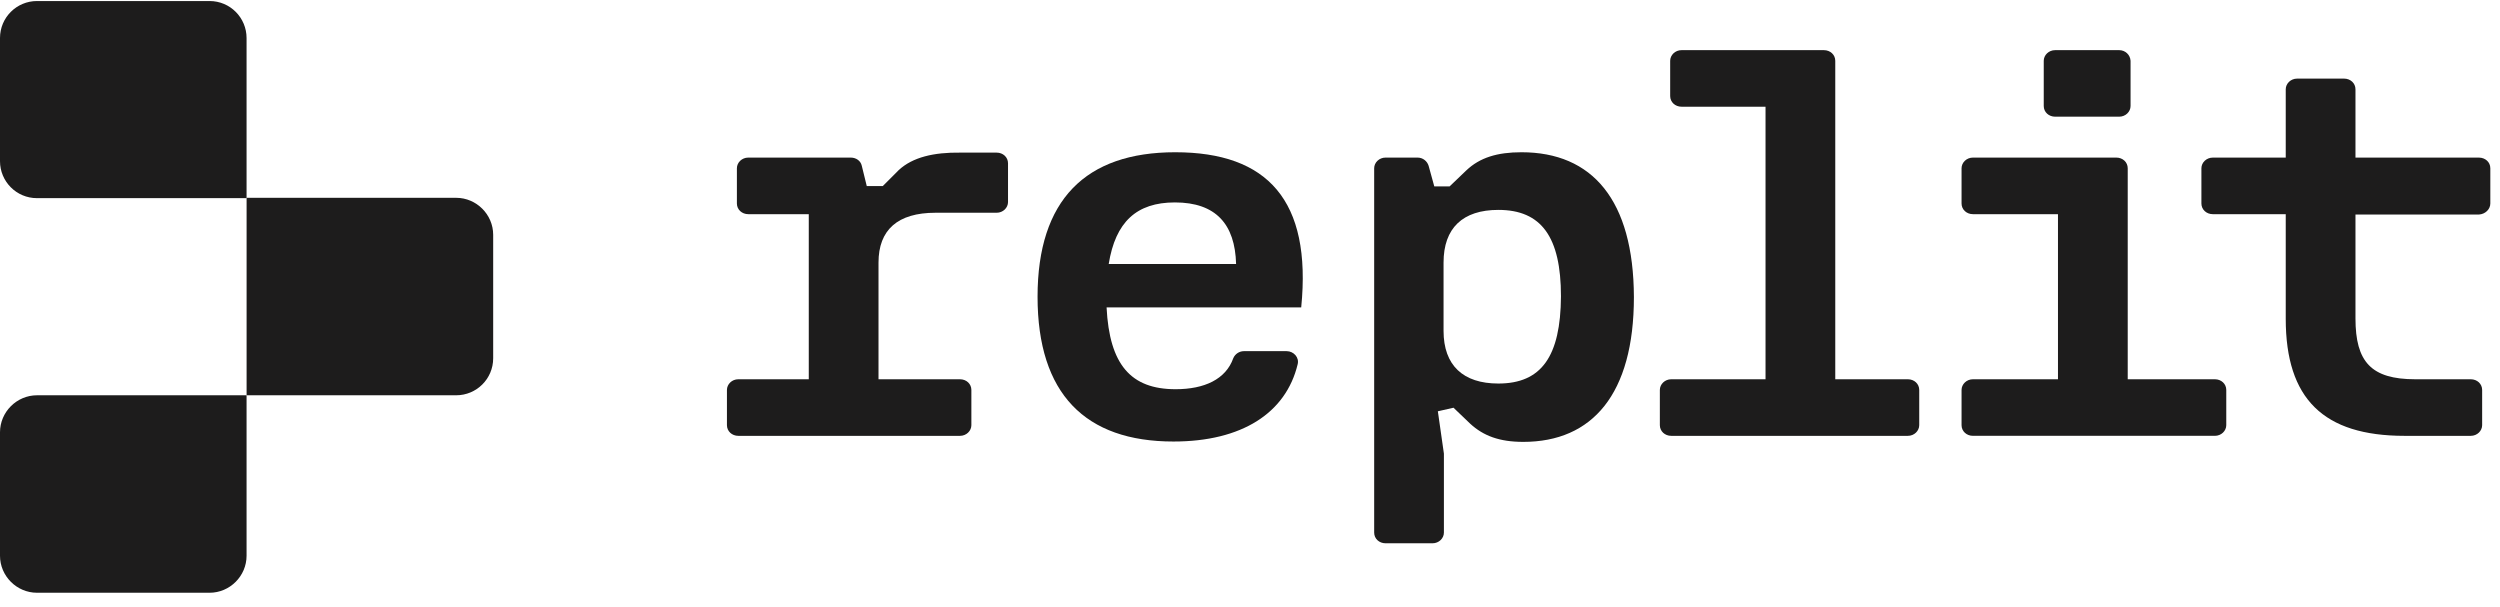
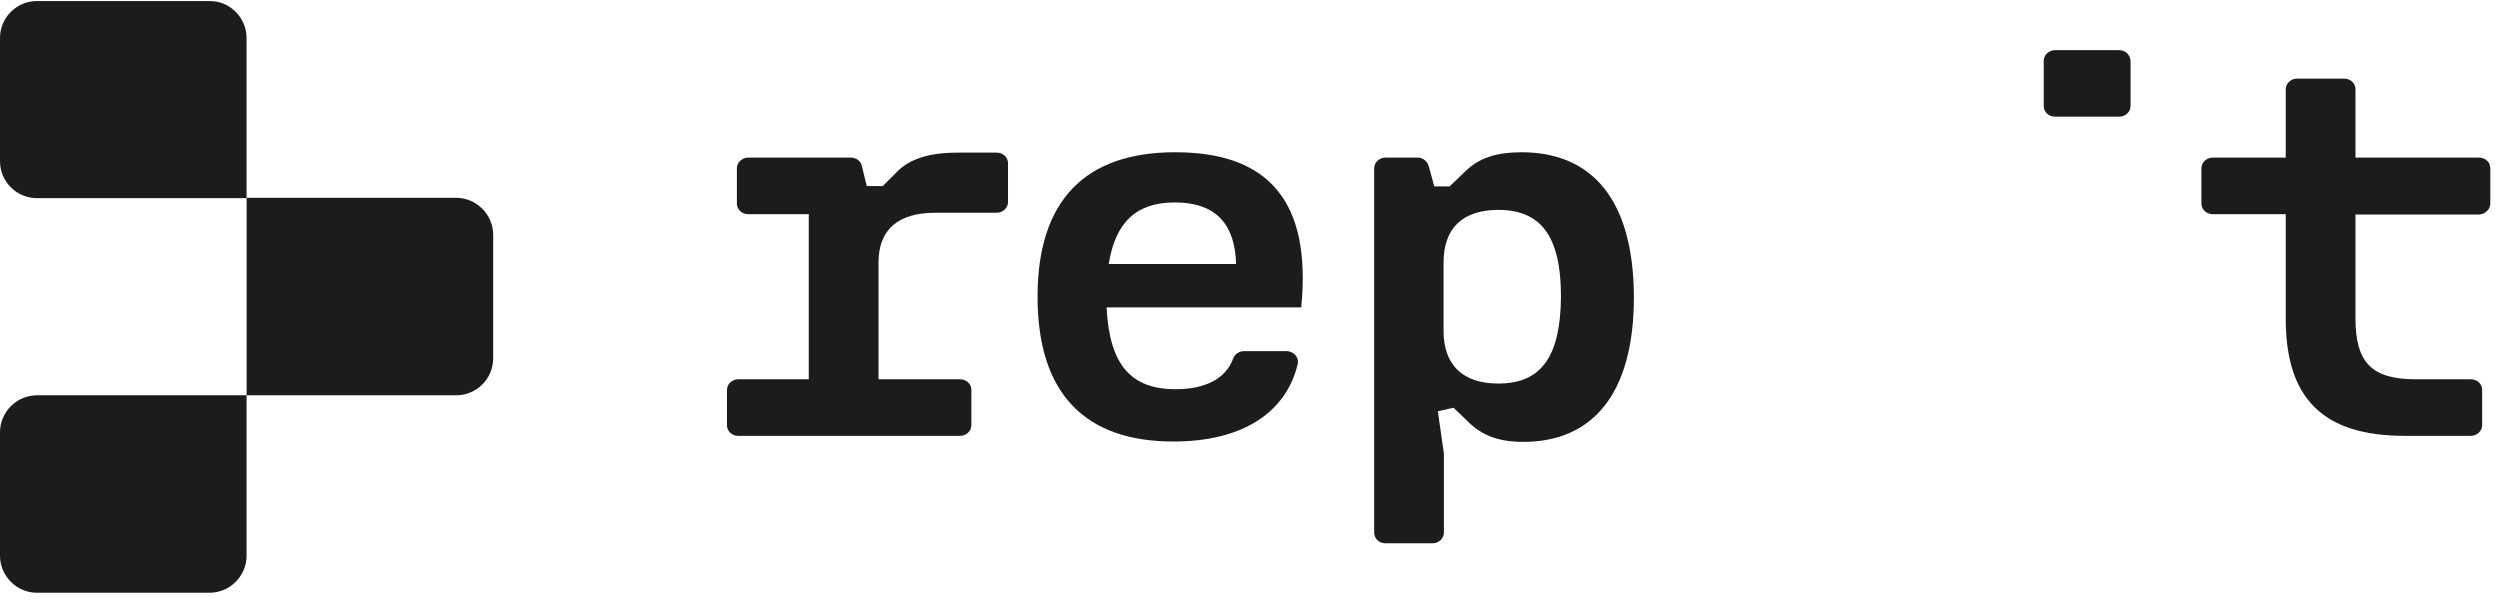
<svg xmlns="http://www.w3.org/2000/svg" width="169" height="41" viewBox="0 0 169 41" fill="none">
  <path d="M60.758 11.495L59.676 12.578H58.593L58.257 11.207C58.184 10.87 57.872 10.653 57.511 10.653H50.584C50.151 10.653 49.814 10.99 49.814 11.375V13.756C49.814 14.165 50.151 14.478 50.584 14.478H54.673V25.638H49.91C49.477 25.638 49.141 25.975 49.141 26.36V28.741C49.141 29.15 49.477 29.463 49.91 29.463H64.895C65.328 29.463 65.665 29.126 65.665 28.741V26.36C65.665 25.951 65.328 25.638 64.895 25.638H59.387V17.749C59.387 15.536 60.686 14.382 63.235 14.382H67.373C67.805 14.382 68.142 14.045 68.142 13.66V11.038C68.142 10.629 67.805 10.317 67.373 10.317H64.919C63.115 10.293 61.696 10.629 60.758 11.495Z" fill="#1D1C1C" />
  <path d="M79.447 10.292C73.386 10.292 70.139 13.515 70.139 20.058C70.139 26.624 73.362 29.847 79.327 29.847C83.945 29.847 86.928 27.923 87.721 24.628C87.842 24.171 87.457 23.738 86.976 23.738H84.089C83.777 23.738 83.488 23.93 83.368 24.219C82.863 25.638 81.42 26.311 79.471 26.311C76.441 26.311 74.998 24.652 74.805 20.779H87.962C88.683 13.54 85.677 10.292 79.447 10.292ZM74.949 17.845C75.406 15.007 76.826 13.684 79.423 13.684C82.189 13.684 83.488 15.151 83.56 17.845H74.949Z" fill="#1D1C1C" />
  <path d="M102.851 10.292C101.216 10.292 100.037 10.653 99.123 11.519L97.993 12.601H96.958L96.574 11.206C96.477 10.894 96.189 10.653 95.828 10.653H93.663C93.23 10.653 92.894 10.99 92.894 11.375V36.005C92.894 36.413 93.23 36.726 93.663 36.726H96.838C97.271 36.726 97.608 36.389 97.608 36.005V30.665L97.199 27.803L98.257 27.562L99.388 28.645C100.278 29.462 101.36 29.871 102.972 29.871C107.638 29.871 110.452 26.648 110.452 20.082C110.428 13.515 107.638 10.292 102.851 10.292ZM101.288 25.927C98.907 25.927 97.584 24.7 97.584 22.367V17.749C97.584 15.416 98.883 14.189 101.288 14.189C104.198 14.189 105.521 16.017 105.521 20.034C105.497 24.099 104.198 25.927 101.288 25.927Z" fill="#1D1C1C" />
  <path d="M168.346 13.756V11.375C168.346 10.966 168.009 10.654 167.576 10.654H159.23V6.036C159.23 5.627 158.893 5.314 158.461 5.314H155.286C154.853 5.314 154.516 5.651 154.516 6.036V10.654H149.585C149.152 10.654 148.815 10.99 148.815 11.375V13.756C148.815 14.165 149.152 14.478 149.585 14.478H154.516V21.549C154.516 26.961 157.065 29.463 162.549 29.463H167.023C167.456 29.463 167.793 29.126 167.793 28.741V26.36C167.793 25.951 167.456 25.638 167.023 25.638H163.271C160.289 25.638 159.23 24.46 159.23 21.525V14.502H167.576C168.009 14.478 168.346 14.141 168.346 13.756Z" fill="#1D1C1C" />
-   <path d="M128.971 25.638H124.064V4.111C124.064 3.702 123.727 3.39 123.294 3.39H113.673C113.24 3.39 112.904 3.727 112.904 4.111V6.493C112.904 6.901 113.24 7.214 113.673 7.214H119.35V25.638H112.976C112.543 25.638 112.206 25.975 112.206 26.36V28.741C112.206 29.15 112.543 29.463 112.976 29.463H128.971C129.404 29.463 129.74 29.126 129.74 28.741V26.36C129.74 25.951 129.404 25.638 128.971 25.638Z" fill="#1D1C1C" />
  <path d="M143.257 3.39H138.927C138.494 3.39 138.157 3.727 138.157 4.111V7.166C138.157 7.575 138.494 7.888 138.927 7.888H143.257C143.69 7.888 144.026 7.551 144.026 7.166V4.111C144.002 3.702 143.666 3.39 143.257 3.39Z" fill="#1D1C1C" />
-   <path d="M143.834 25.638V11.375C143.834 10.966 143.497 10.653 143.064 10.653H133.371C132.938 10.653 132.601 10.99 132.601 11.375V13.756C132.601 14.165 132.938 14.478 133.371 14.478H139.119V25.638H133.371C132.938 25.638 132.601 25.975 132.601 26.36V28.741C132.601 29.15 132.938 29.462 133.371 29.462H149.727C150.159 29.462 150.496 29.126 150.496 28.741V26.36C150.496 25.951 150.159 25.638 149.727 25.638H143.834Z" fill="#1D1C1C" />
  <path d="M16.668 13.395H2.501C1.106 13.395 0 12.265 0 10.894V2.572C0 1.176 1.13 0.07 2.501 0.07H14.167C15.562 0.07 16.668 1.201 16.668 2.572V13.395Z" fill="#1D1C1C" />
  <path d="M30.837 26.721H16.67V13.372H30.837C32.208 13.372 33.339 14.502 33.339 15.873V24.219C33.339 25.614 32.208 26.721 30.837 26.721Z" fill="#1D1C1C" />
  <path d="M14.167 40.07H2.501C1.13 40.07 0 38.94 0 37.569V29.222C0 27.851 1.13 26.721 2.501 26.721H16.668V37.569C16.668 38.94 15.538 40.07 14.167 40.07Z" fill="#1D1C1C" />
</svg>